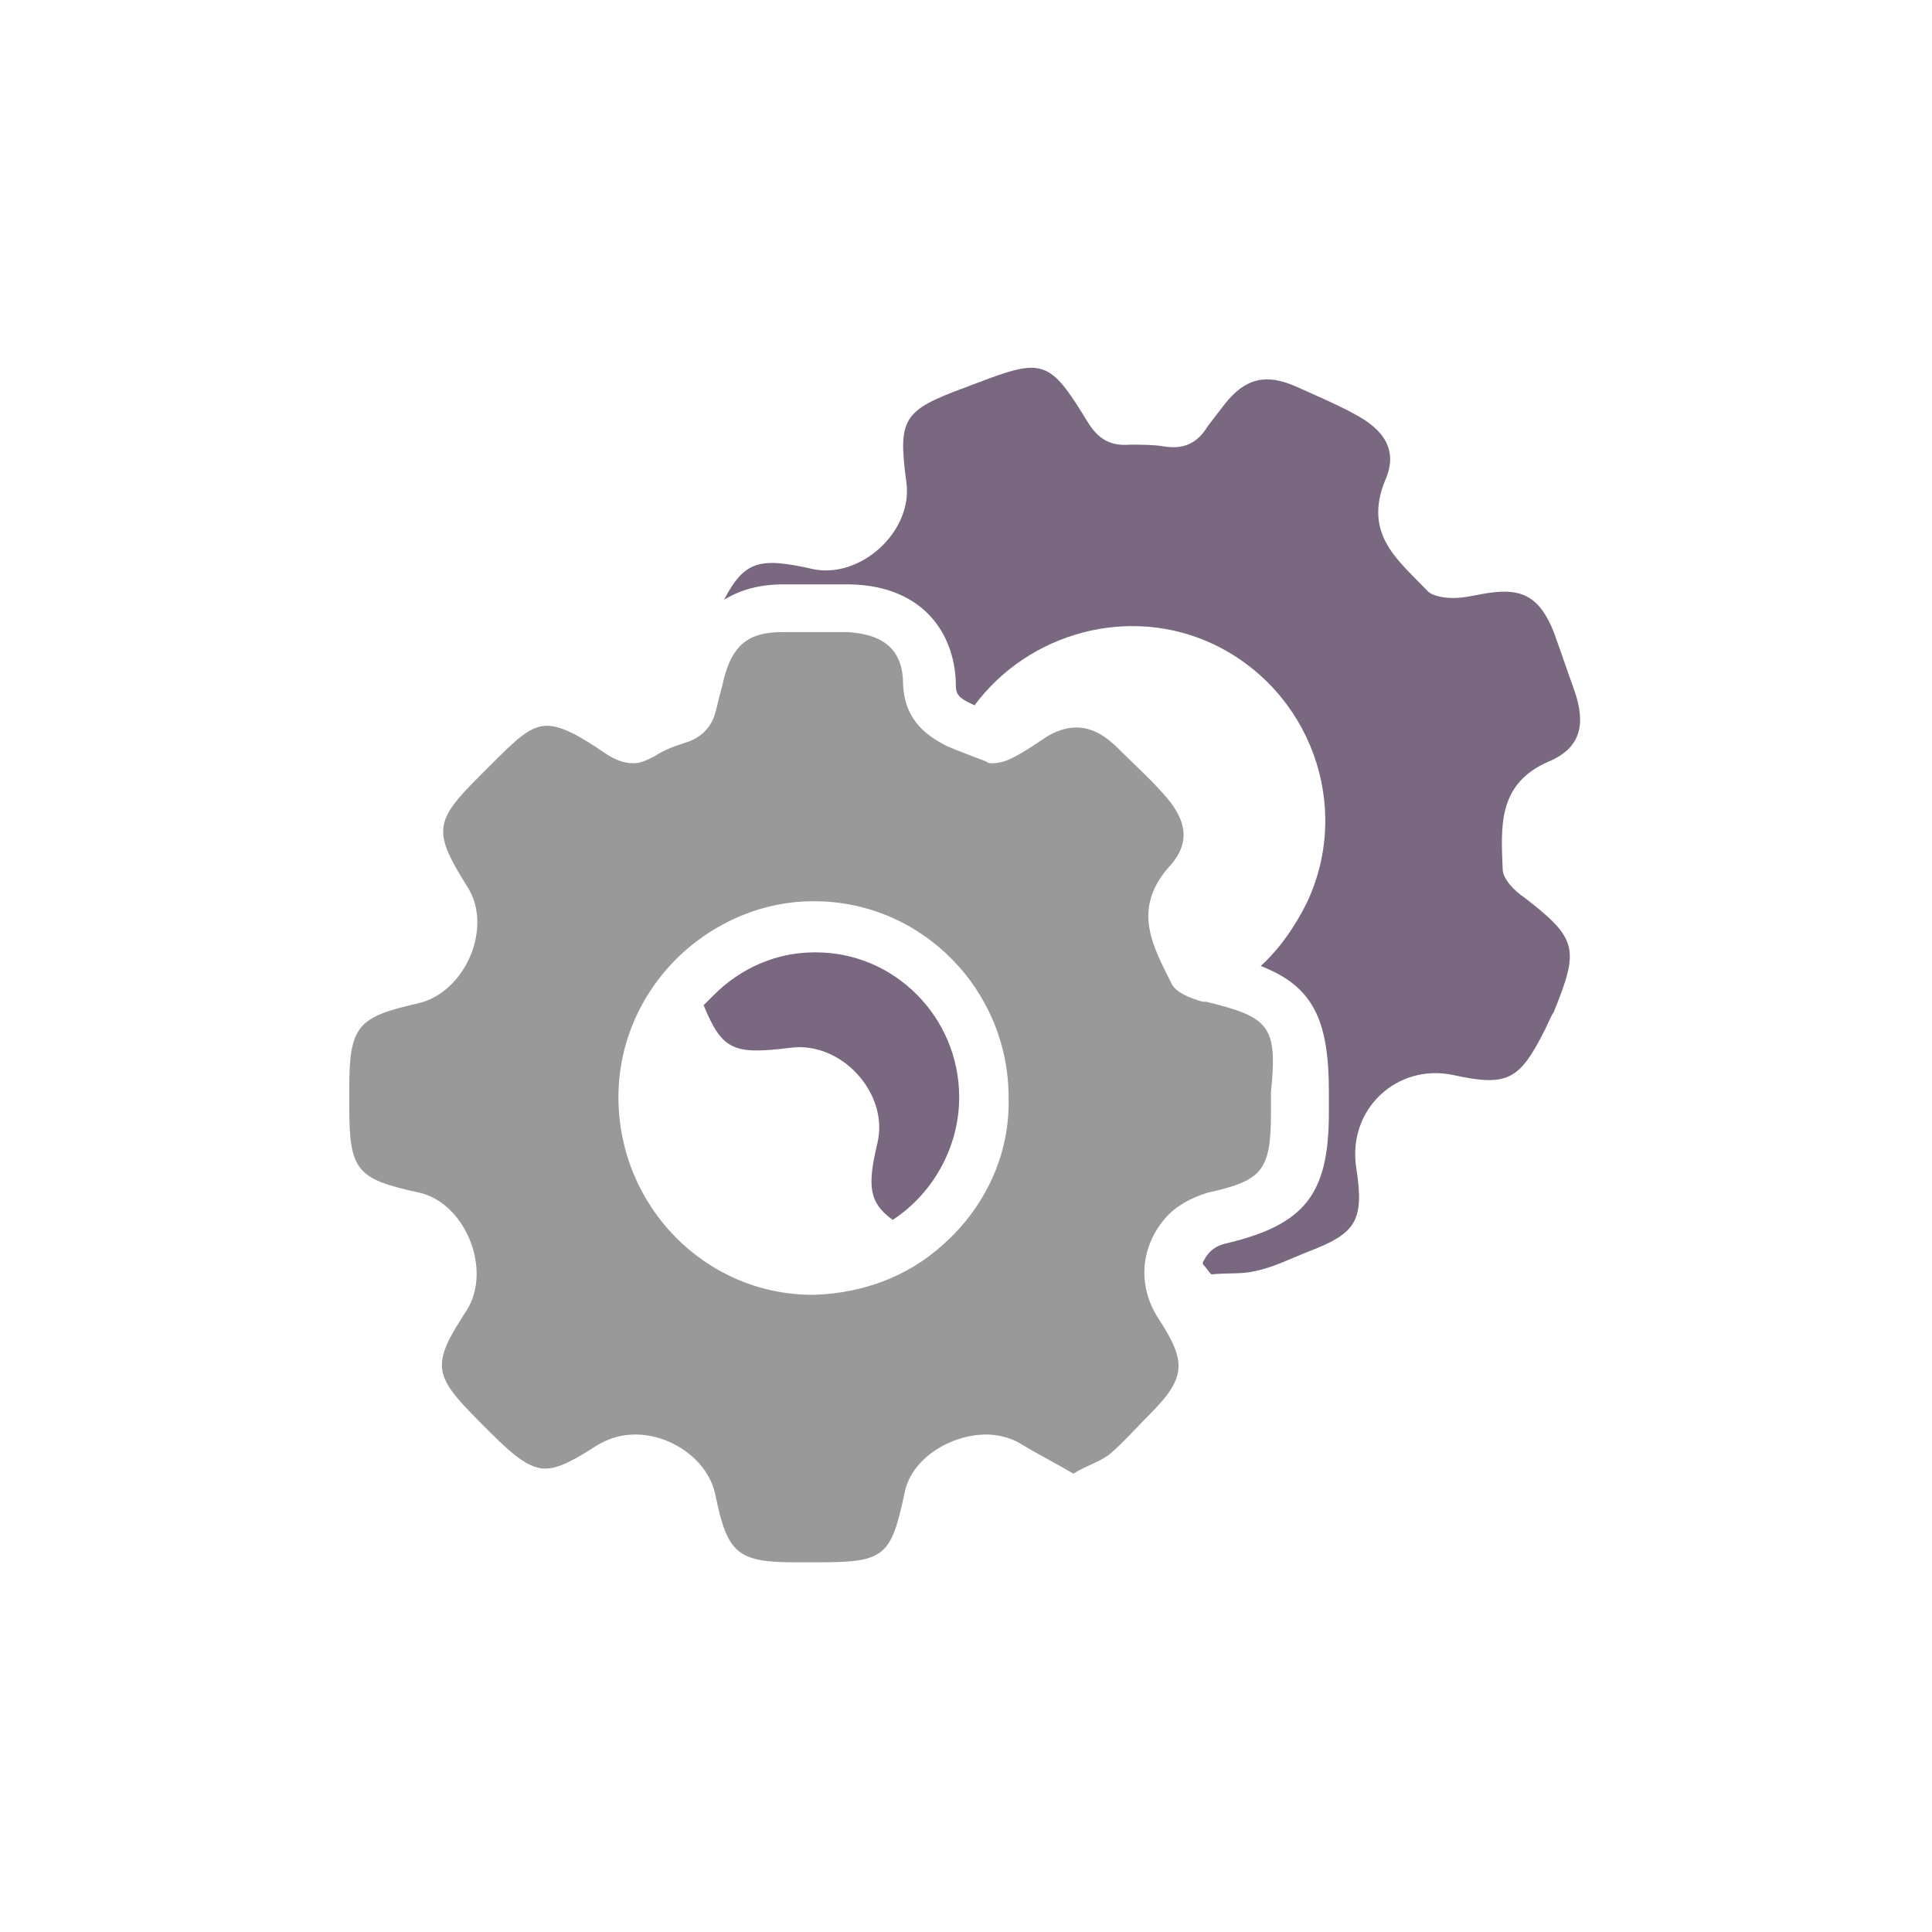
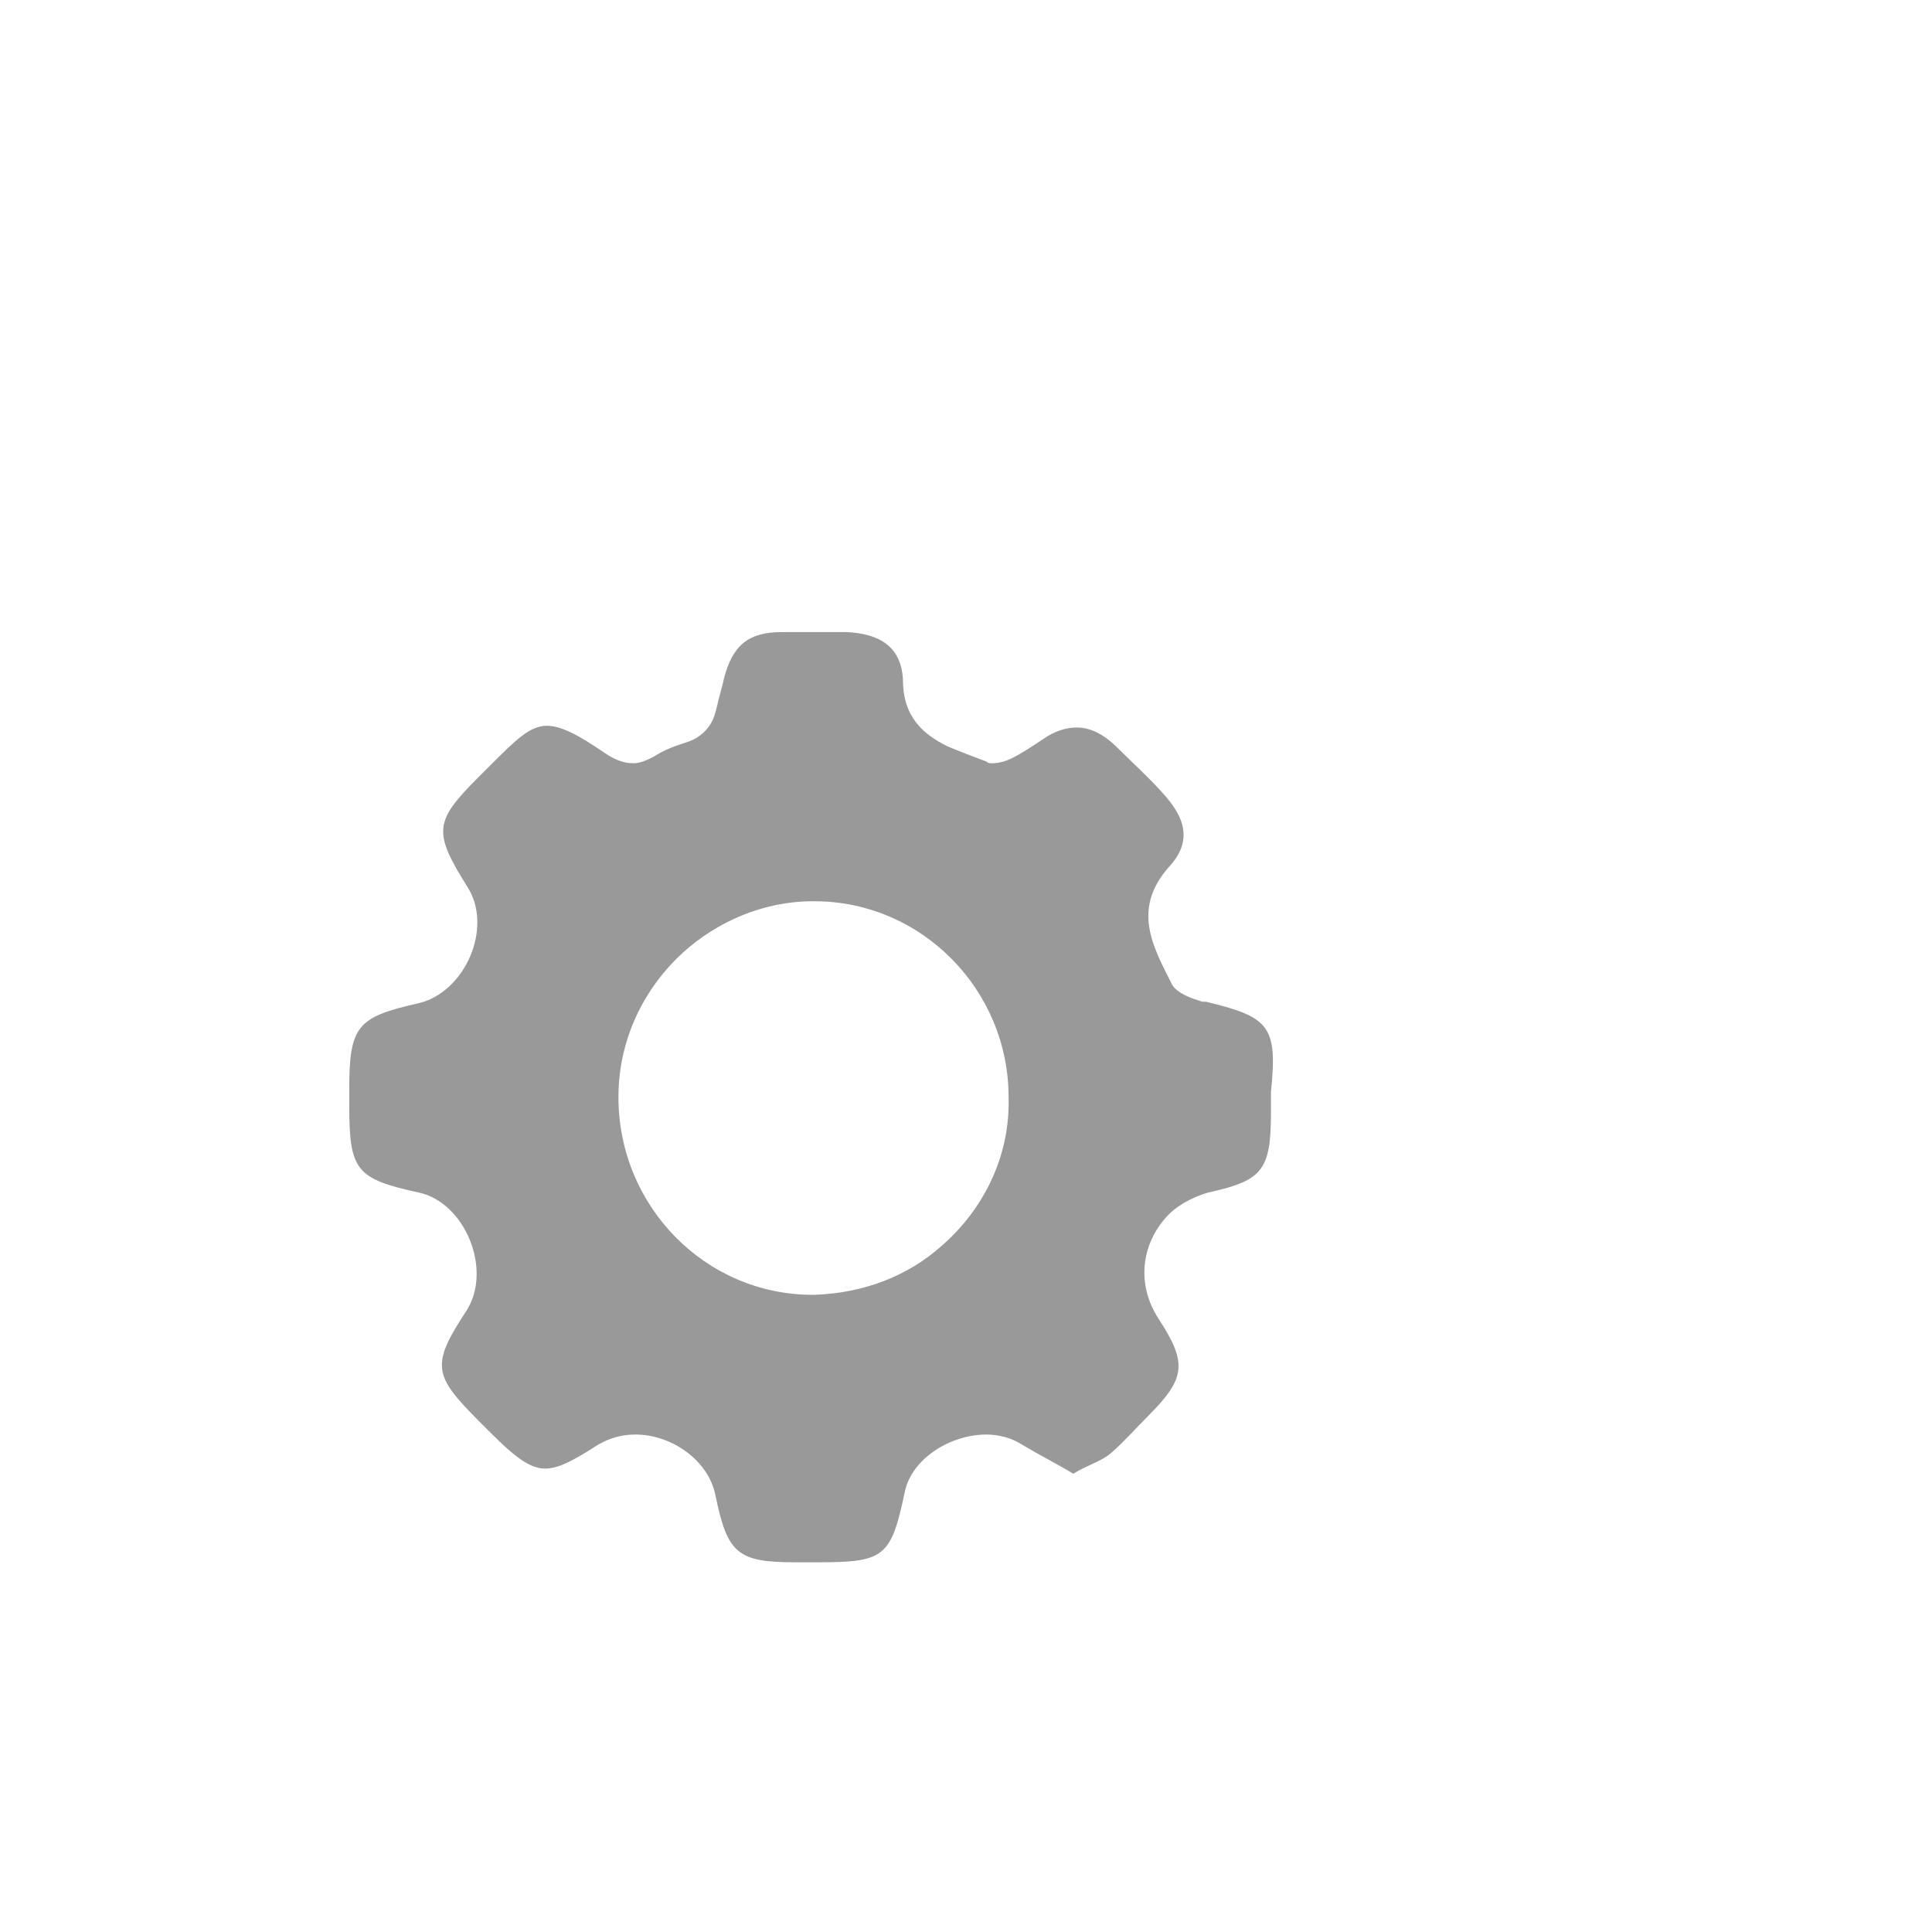
<svg xmlns="http://www.w3.org/2000/svg" version="1.1" id="Laag_1" x="0px" y="0px" viewBox="0 0 113.4 113.4" style="enable-background:new 0 0 113.4 113.4;" xml:space="preserve">
  <style type="text/css">
	.st0{fill:#46254F;}
	.st1{fill:none;stroke:#46254F;stroke-width:3;stroke-miterlimit:10;}
	.st2{fill:#FFFFFF;stroke:#46254F;stroke-width:3;stroke-miterlimit:10;}
	.st3{fill:none;stroke:#46254F;stroke-miterlimit:10;}
	.st4{fill:#34203D;}
	.st5{fill:#2C1C35;}
	.st6{fill:#2D1C35;}
	.st7{fill:#C6724C;}
	.st8{clip-path:url(#SVGID_00000146457272753158236690000001828156947589001091_);}
	.st9{fill:#AF5332;}
	.st10{fill:none;}
	.st11{fill:#51C185;}
	.st12{fill:#E5D2C7;}
	.st13{clip-path:url(#SVGID_00000101823868589448486360000014054742862854149015_);}
	.st14{fill:#F2E5DE;}
	.st15{fill:#3A2445;}
	.st16{clip-path:url(#SVGID_00000039843092790641979300000015963986708806492342_);}
	.st17{fill:#4CE593;}
	.st18{fill:#665270;}
	.st19{clip-path:url(#SVGID_00000168087252840926215570000008697536691572390833_);}
	.st20{clip-path:url(#SVGID_00000019655445112349489050000017966478904029340809_);}
	.st21{fill:#0295FF;}
	.st22{clip-path:url(#SVGID_00000088120821238191751240000017274318689182740629_);}
	.st23{fill:#F2F2F2;}
	.st24{fill:#C3BBC6;}
	.st25{clip-path:url(#SVGID_00000146490217720279179280000007206366004588435079_);}
	.st26{fill:#543D5E;}
	.st27{clip-path:url(#SVGID_00000080165712493396829110000009059999314775676558_);}
	.st28{clip-path:url(#SVGID_00000032619894461752452620000006782929842601085083_);}
	.st29{clip-path:url(#SVGID_00000051368783918781779100000016014202894059928975_);}
	.st30{fill:#C7724C;}
	.st31{clip-path:url(#SVGID_00000039827997881767948690000016171892245992113286_);}
	.st32{fill:#4B4668;}
	.st33{clip-path:url(#SVGID_00000038378057712269454470000013732390260231819946_);}
	.st34{fill:#999999;}
	.st35{fill:#C2BAC5;}
	.st36{fill:#F6F6F6;}
	.st37{fill:#45254E;}
	.st38{fill:#F1F1F1;}
	.st39{fill:#C6C6C6;}
	.st40{fill:#A6A0A9;}
	.st41{fill:#371C3D;}
	.st42{fill:#7A6880;}
	.st43{fill:#9D9D9C;}
	.st44{fill:#969099;}
	.st45{fill:#FFFFFF;}
	.st46{fill:none;stroke:#999999;stroke-width:3;stroke-miterlimit:10;}
	.st47{fill:#FFFFFF;stroke:#999999;stroke-width:3;stroke-miterlimit:10;}
	.st48{fill:#E6E6E6;}
	.st49{clip-path:url(#SVGID_00000041259260216676973780000010845537243638659750_);fill:#999999;}
	.st50{clip-path:url(#SVGID_00000078740735238417713560000012525444479581154220_);fill:#999999;}
	.st51{clip-path:url(#SVGID_00000063596545208403416550000015418295064865240993_);fill:#999999;}
	.st52{clip-path:url(#SVGID_00000116942014878667956860000006860048673814408604_);fill:#999999;}
	.st53{clip-path:url(#SVGID_00000160165869520511405210000001939210902488155554_);fill:#999999;}
	.st54{clip-path:url(#SVGID_00000010291877777141271960000017870989452505912988_);fill:#999999;}
	.st55{clip-path:url(#SVGID_00000057852628406345036140000011192536085048157569_);fill:#999999;}
	.st56{clip-path:url(#SVGID_00000040563992675733724900000003644753821637801661_);fill:#999999;}
	.st57{clip-path:url(#SVGID_00000005252085603910763900000014646116382636894892_);fill:#999999;}
	.st58{clip-path:url(#SVGID_00000009559921481882172950000004205077440519528599_);fill:#999999;}
	.st59{clip-path:url(#SVGID_00000160149884050892938660000015729207509708687036_);fill:#999999;}
	.st60{clip-path:url(#SVGID_00000000209683071287072610000013925438642089131176_);fill:#999999;}
	.st61{fill:#7A7A7A;}
	.st62{fill:#6A5B6F;}
	.st63{fill:none;stroke:#999999;stroke-miterlimit:10;}
	.st64{fill:none;stroke:#46254F;stroke-width:3;stroke-linecap:round;stroke-miterlimit:10;}
	.st65{fill:none;stroke:#999999;stroke-width:3;stroke-linecap:round;stroke-miterlimit:10;}
	.st66{fill:#FFFFFF;stroke:#E6E6E6;stroke-miterlimit:10;}
	.st67{fill:none;stroke:#999999;stroke-width:2;stroke-linecap:round;stroke-linejoin:round;stroke-miterlimit:10;}
	.st68{fill:none;stroke:#999999;stroke-width:2;stroke-linecap:round;stroke-miterlimit:10;}
	.st69{fill:none;stroke:#46254F;stroke-width:2;stroke-linecap:round;stroke-linejoin:round;stroke-miterlimit:10;}
	.st70{fill:none;stroke:#46254F;stroke-width:2;stroke-linecap:round;stroke-miterlimit:10;}
	.st71{fill:#E6E6E6;stroke:#999999;stroke-miterlimit:10;}
	.st72{fill:#E6E6E6;stroke:#46254F;stroke-miterlimit:10;}
	.st73{fill:#999999;stroke:#E6E6E6;stroke-miterlimit:10;}
	.st74{fill:#46254F;stroke:#E6E6E6;stroke-miterlimit:10;}
	.st75{clip-path:url(#SVGID_00000111168967651645659340000009754867272852957850_);fill:#E6E6E6;}
	.st76{clip-path:url(#SVGID_00000181775134379593653010000005022796903316119717_);fill:#E6E6E6;}
	.st77{clip-path:url(#SVGID_00000052062765074265845050000009852321845849165209_);fill:#E6E6E6;}
	.st78{clip-path:url(#SVGID_00000029740809947409626400000016448680925495763104_);fill:#E6E6E6;}
	.st79{clip-path:url(#SVGID_00000003814252535019302690000010858846548403383708_);fill:#E6E6E6;}
	.st80{clip-path:url(#SVGID_00000110433319876144727950000000414297952981644188_);fill:#E6E6E6;}
	.st81{clip-path:url(#SVGID_00000070801905308179227400000001907150235121724564_);fill:#E6E6E6;}
	.st82{clip-path:url(#SVGID_00000034058000687868025810000009058583931518731948_);fill:#E6E6E6;}
	.st83{clip-path:url(#SVGID_00000098935372989904228090000003389376088755687863_);fill:#E6E6E6;}
	.st84{clip-path:url(#SVGID_00000016782451463210988040000010047708965729141650_);fill:#E6E6E6;}
	.st85{clip-path:url(#SVGID_00000134957952604723239700000017251149357239791516_);fill:#999999;}
	.st86{clip-path:url(#SVGID_00000103246698361298143810000001068967840453911970_);fill:#999999;}
	.st87{fill:none;stroke:#999999;stroke-width:4;stroke-miterlimit:10;}
	.st88{fill:none;stroke:#46254F;stroke-width:4;stroke-miterlimit:10;}
	.st89{opacity:0.68;fill:#46254F;}
	.st90{clip-path:url(#SVGID_00000035503792100380227570000008206123953545577371_);}
	.st91{clip-path:url(#SVGID_00000005226899277930350900000006333515498839934084_);}
	.st92{clip-path:url(#SVGID_00000106133515760242526710000015787460838914330299_);}
	.st93{clip-path:url(#SVGID_00000170997147091084851200000015492392812873280162_);}
	.st94{clip-path:url(#SVGID_00000154389387417576298960000015626525384379394207_);}
	.st95{clip-path:url(#SVGID_00000074405041952617351640000010663038423671348635_);}
	.st96{fill:none;stroke:#FFFFFF;stroke-width:0.8;stroke-miterlimit:10;}
	.st97{clip-path:url(#SVGID_00000181791257933502246910000002348638509795705018_);}
	.st98{clip-path:url(#SVGID_00000010307002367754343640000004596258389656588441_);}
	.st99{clip-path:url(#SVGID_00000014595746845634717350000008655202727369372086_);fill:#999999;}
	.st100{clip-path:url(#SVGID_00000147905575201518797640000013078322107634049408_);fill:#46254F;}
	.st101{clip-path:url(#SVGID_00000037682327592394065930000003814777805254232737_);fill:#999999;}
	.st102{fill:none;stroke:#E6E6E6;stroke-miterlimit:10;}
	.st103{clip-path:url(#SVGID_00000047769440766304768650000012031924176826673048_);fill:#46254F;}
	.st104{clip-path:url(#SVGID_00000109030662433263031820000015999285512944879784_);fill:#999999;}
	.st105{clip-path:url(#SVGID_00000077315960364896315930000007122042677823932547_);fill:#999999;}
	.st106{clip-path:url(#SVGID_00000054946320097952266810000000594772158310308744_);fill:#46254F;}
	.st107{clip-path:url(#SVGID_00000023997328630955269270000009499069339590157743_);fill:#46254F;}
	.st108{clip-path:url(#SVGID_00000000207413037422647110000006791045941153515161_);fill:#46254F;}
	.st109{clip-path:url(#SVGID_00000018209308982831938210000008195777352138401211_);fill:#999999;}
	.st110{clip-path:url(#SVGID_00000072268736275313553070000016789321557933577133_);fill:#999999;}
	.st111{clip-path:url(#SVGID_00000047753764560018568000000004608644178730344093_);fill:#46254F;}
	.st112{clip-path:url(#SVGID_00000129887790831654727140000008694568789110392740_);fill:#46254F;}
	.st113{clip-path:url(#SVGID_00000139282438076530966860000004203154051326869416_);fill:#999999;}
	.st114{clip-path:url(#SVGID_00000016796721641350529490000013351363353537337479_);fill:#999999;}
	.st115{clip-path:url(#SVGID_00000085216172944867163520000003171021395727225756_);fill:#46254F;}
	.st116{clip-path:url(#SVGID_00000054244545796081892660000007671565197684918683_);fill:#7A6880;}
	.st117{clip-path:url(#SVGID_00000159439681993618974500000015854042702089620148_);fill:#46254F;}
	.st118{clip-path:url(#SVGID_00000128485122799728163360000004180735488835046839_);fill:#999999;}
	.st119{clip-path:url(#SVGID_00000011710452376025987630000006377444478894844570_);fill:#7A6880;}
	.st120{clip-path:url(#SVGID_00000096044568825941637440000017577132460812243333_);fill:#371C3D;}
	.st121{clip-path:url(#SVGID_00000137119159353063118830000009489032119440813471_);fill:#46254F;}
	.st122{fill:#7A6880;stroke:#46254F;stroke-miterlimit:10;}
	.st123{fill:#FAA90E;stroke:#46254F;stroke-miterlimit:10;}
	.st124{fill:#51C185;stroke:#46254F;stroke-miterlimit:10;}
	.st125{fill:#0295FF;stroke:#46254F;stroke-miterlimit:10;}
	.st126{fill:#D0C9D3;}
	.st127{fill:#6E5E74;}
	.st128{fill:#FF0357;}
	.st129{fill:#C41E4D;}
	.st130{fill:#897E8F;}
	.st131{clip-path:url(#SVGID_00000110461628774768575950000014432607536214252933_);fill:#999999;}
	.st132{clip-path:url(#SVGID_00000160174476783400602090000002474397097991836294_);fill:#8CC63F;}
	.st133{clip-path:url(#SVGID_00000065757258546016789310000012246257380870862764_);fill:#0071BC;}
	.st134{clip-path:url(#SVGID_00000100371755778637813950000004907397851343793325_);fill:#FBB03B;}
	.st135{opacity:0.34;fill:#F1F1F1;}
	.st136{fill:none;stroke:#7A6880;stroke-width:8;stroke-miterlimit:10;}
	.st137{fill:#E5D9EB;}
	.st138{fill:#FFFFFF;stroke:#46254F;stroke-miterlimit:10;}
	.st139{fill:#FFFFFF;stroke:#999999;stroke-miterlimit:10;}
	.st140{clip-path:url(#SVGID_00000175293589189211601420000000068912559785963178_);}
	.st141{clip-path:url(#SVGID_00000080185395317064766060000001150620841514491818_);}
	.st142{clip-path:url(#SVGID_00000101076898854342583580000012145955254299700157_);}
	.st143{clip-path:url(#SVGID_00000164483550291910894620000011729037244028670398_);}
	.st144{clip-path:url(#SVGID_00000024686013417745124850000017179136326831237551_);}
	.st145{clip-path:url(#SVGID_00000071535975706987586090000016361415308476523705_);}
	.st146{fill:none;stroke:#46254F;stroke-width:1.4;stroke-miterlimit:10;}
	.st147{fill:none;stroke:#999999;stroke-width:1.4;stroke-miterlimit:10;}
	.st148{fill:#FAA90E;}
	.st149{clip-path:url(#SVGID_00000141447362053009378010000007921395326680860299_);}
	.st150{clip-path:url(#SVGID_00000119083228143869131080000007434975813445224889_);}
	.st151{clip-path:url(#SVGID_00000174568101337441814060000008279583907145414031_);}
	.st152{clip-path:url(#SVGID_00000116211005076272790050000004061852455401805723_);}
	.st153{clip-path:url(#SVGID_00000183251001498538721170000015738234774312051587_);}
	.st154{clip-path:url(#SVGID_00000100343287720952277850000001757602783327678351_);}
	.st155{clip-path:url(#SVGID_00000121972714424323240340000010351361709508251528_);}
	.st156{clip-path:url(#SVGID_00000008845505948826909940000014181251378533949614_);}
	.st157{clip-path:url(#SVGID_00000168113345368553851080000010779404471652470421_);}
	.st158{clip-path:url(#SVGID_00000084493193214442831740000004906534176819601030_);}
	.st159{clip-path:url(#SVGID_00000011020206655656541700000006756748374420261006_);}
	.st160{clip-path:url(#SVGID_00000106145830048827885770000011991776602415816637_);}
	.st161{clip-path:url(#SVGID_00000183929971789869428380000013096930704069098426_);}
	.st162{clip-path:url(#SVGID_00000136405070171969572920000007755292592646472583_);}
	.st163{clip-path:url(#SVGID_00000049929426157742049000000008555797616308228760_);}
	.st164{clip-path:url(#SVGID_00000054957547566807083810000002067699363702873219_);}
	.st165{clip-path:url(#SVGID_00000111895422931055585580000013582771647170021512_);}
	.st166{clip-path:url(#SVGID_00000073693413694683566790000018052679132115909520_);}
	.st167{clip-path:url(#SVGID_00000046307115391180935870000008752172715035280568_);}
	.st168{clip-path:url(#SVGID_00000158733507019043449370000007995142811852339637_);}
	.st169{clip-path:url(#SVGID_00000093141664653343553950000015745039232385367733_);}
	.st170{clip-path:url(#SVGID_00000005985980644478438850000007989207588241307542_);}
	.st171{clip-path:url(#SVGID_00000150782463557018227100000000597218004467897763_);}
	.st172{clip-path:url(#SVGID_00000094618891235702412160000011520971262691082880_);}
	.st173{clip-path:url(#SVGID_00000037664070857157211780000001263336822475538106_);}
	.st174{clip-path:url(#SVGID_00000014635289759514829060000006139192557086936723_);}
	.st175{clip-path:url(#SVGID_00000021822972376817359060000009623952653766425734_);}
	.st176{clip-path:url(#SVGID_00000121263918364380744350000006880503076931534765_);}
	.st177{clip-path:url(#SVGID_00000155841474025014579200000003756204871784723587_);}
	.st178{clip-path:url(#SVGID_00000040556469205337569180000010482967701472124346_);}
	.st179{clip-path:url(#SVGID_00000145037106648488893990000015462043335446212784_);}
	.st180{clip-path:url(#SVGID_00000136385925682890800310000015418023999354614451_);}
	.st181{clip-path:url(#SVGID_00000155116244621060742430000016772939314529776551_);}
	.st182{clip-path:url(#SVGID_00000028299042354679093890000008083572633563595906_);}
	.st183{clip-path:url(#SVGID_00000039128996510688985540000013170551534304989880_);}
	.st184{clip-path:url(#SVGID_00000151512163742280798180000010338627309863336593_);}
	.st185{clip-path:url(#SVGID_00000008140303054544813970000000556738572344865462_);}
	.st186{clip-path:url(#SVGID_00000072964378713906844680000002285562965843270304_);}
	.st187{clip-path:url(#SVGID_00000015320184404404646120000017906272404891375267_);}
	.st188{clip-path:url(#SVGID_00000176004522228554540050000012259391672649524159_);}
	.st189{clip-path:url(#SVGID_00000106849588326511098910000010053752514296617345_);}
	.st190{clip-path:url(#SVGID_00000040533299401353915190000013231842126810878085_);}
	.st191{clip-path:url(#SVGID_00000057140822386708816870000002351744117592176557_);}
	.st192{clip-path:url(#SVGID_00000080921012232372477800000013440863077554232980_);}
	.st193{clip-path:url(#SVGID_00000036239185482761290400000009770200067476725688_);}
	.st194{clip-path:url(#SVGID_00000067209407935538700230000007192087093071313296_);}
	.st195{clip-path:url(#SVGID_00000143613054868807272800000001435080497437697174_);}
	.st196{clip-path:url(#SVGID_00000139995721456389814550000000442017803805207448_);}
	.st197{clip-path:url(#SVGID_00000162319697534379604810000005067290272923628431_);}
	.st198{clip-path:url(#SVGID_00000129916339327543544500000008327901545769901223_);}
	.st199{clip-path:url(#SVGID_00000155126222626234656090000012196316352093248926_);}
	.st200{clip-path:url(#SVGID_00000177444831417310951900000006074697097029481610_);}
	.st201{clip-path:url(#SVGID_00000119117839899858051640000016685638186405943208_);}
	.st202{clip-path:url(#SVGID_00000116938428718343437230000005077764988991836800_);}
	.st203{clip-path:url(#SVGID_00000063599255785286301990000010840028539883205516_);}
	.st204{clip-path:url(#SVGID_00000008120877052404308970000000982794052133664907_);}
	.st205{clip-path:url(#SVGID_00000042004842483329604160000011450318289803359661_);}
	.st206{clip-path:url(#SVGID_00000019649172194720825100000006567709507288456102_);}
	.st207{clip-path:url(#SVGID_00000169546653109633926360000015464274526367710865_);}
	.st208{clip-path:url(#SVGID_00000146482480466244457700000013413404744406896573_);}
	.st209{fill:none;stroke:#371C3D;stroke-width:3;stroke-miterlimit:10;}
	.st210{clip-path:url(#SVGID_00000001639093013631131920000017667788526300726427_);}
	.st211{clip-path:url(#SVGID_00000049940493229200698050000009683608925861152686_);}
	.st212{clip-path:url(#SVGID_00000042706995738368493720000005354531883439314322_);}
	.st213{clip-path:url(#SVGID_00000125595892414458203940000012783195853648960159_);}
	.st214{clip-path:url(#SVGID_00000155120170620579008240000010735590607209261184_);}
	.st215{clip-path:url(#SVGID_00000070083738074497189300000000299199675632981649_);}
	.st216{clip-path:url(#SVGID_00000096034766464872983660000003473830114457641622_);}
	.st217{clip-path:url(#SVGID_00000093894300717912997580000016897093903003830931_);}
	.st218{clip-path:url(#SVGID_00000085213066268653755070000005769495353709583751_);}
	.st219{clip-path:url(#SVGID_00000067949324909031959250000010679090697666517951_);}
	.st220{clip-path:url(#SVGID_00000063604542414601955610000017763963298496189622_);}
	.st221{clip-path:url(#SVGID_00000165229022909894035170000011817332231265735565_);}
	.st222{fill:none;stroke:#7A7A7A;stroke-width:3;stroke-miterlimit:10;}
	.st223{clip-path:url(#SVGID_00000106843926464811026570000017171614935532438705_);}
	.st224{clip-path:url(#SVGID_00000036251432316154723480000001362934700530874026_);}
	.st225{clip-path:url(#SVGID_00000138562270703470010860000013779608630908603785_);}
	.st226{clip-path:url(#SVGID_00000101804438895533312910000006077005818509442703_);}
	.st227{clip-path:url(#SVGID_00000091695252235777552660000008272622968547229624_);}
	.st228{clip-path:url(#SVGID_00000021092010779308749360000017998738945059999928_);}
	.st229{clip-path:url(#SVGID_00000043439804751679835580000004207683763890254490_);}
	.st230{clip-path:url(#SVGID_00000141452511518890274140000008476434976134844555_);}
	.st231{clip-path:url(#SVGID_00000133519222640410428060000017690951297281788333_);}
	.st232{clip-path:url(#SVGID_00000129916529594518971890000003229062533933497760_);}
	.st233{clip-path:url(#SVGID_00000102524457743249660500000007622596296252510382_);}
	.st234{clip-path:url(#SVGID_00000072974293526997115680000004946332865093772222_);}
	.st235{clip-path:url(#SVGID_00000087372429531545358790000001495244346655111338_);}
	.st236{clip-path:url(#SVGID_00000003824205248783103200000015223465686734155935_);}
	.st237{clip-path:url(#SVGID_00000003070835446194346660000012995355518913246878_);}
	.st238{clip-path:url(#SVGID_00000017488629982784871540000017544119951515402680_);}
	.st239{clip-path:url(#SVGID_00000162319943439189447610000005903027974946477196_);}
	.st240{clip-path:url(#SVGID_00000043414949469245912130000012785907729230926519_);}
	.st241{clip-path:url(#SVGID_00000174602573978379004730000018046409700638492329_);}
	.st242{clip-path:url(#SVGID_00000035515411804319153700000018034879409146571684_);}
	.st243{clip-path:url(#SVGID_00000074433418739923179820000005534461682082000772_);}
	.st244{clip-path:url(#SVGID_00000155825385681541218970000013978441793195988639_);}
	.st245{clip-path:url(#SVGID_00000060717866873933902240000011252804289692523685_);}
	.st246{clip-path:url(#SVGID_00000079463782090703643310000003461625202088306336_);}
	.st247{clip-path:url(#SVGID_00000008140655938137713340000003133364411805624240_);}
	.st248{clip-path:url(#SVGID_00000156558394640073372820000005227772842099100544_);}
	.st249{clip-path:url(#SVGID_00000176018613086916041130000005496813968580871569_);}
	.st250{clip-path:url(#SVGID_00000070818743804529422150000005353517100614317733_);fill:#51C185;}
	.st251{clip-path:url(#SVGID_00000154420780990404221060000003087520297503634858_);}
	.st252{clip-path:url(#SVGID_00000057134455461138695320000017465357327181506747_);}
	.st253{clip-path:url(#SVGID_00000026140133488199787070000013008504139776912037_);}
	.st254{clip-path:url(#SVGID_00000037673450590806794320000018055366296222761131_);}
	.st255{clip-path:url(#SVGID_00000141432443768948477600000010127643795804308405_);}
	.st256{clip-path:url(#SVGID_00000166656155525554858640000017339822010370927494_);}
	.st257{clip-path:url(#SVGID_00000022556258258640003360000011690774486494340503_);}
	.st258{clip-path:url(#SVGID_00000015325065772735821120000015865530473709075096_);}
	.st259{clip-path:url(#SVGID_00000176026589407368166820000003093217231930330036_);}
	.st260{clip-path:url(#SVGID_00000152977674329919462010000012022410267057278385_);}
	.st261{clip-path:url(#SVGID_00000073715932265185448930000010832728752495699347_);}
	.st262{clip-path:url(#SVGID_00000092449615728289912940000000362223754109684652_);}
	.st263{fill:#E6007E;}
	.st264{fill:#A75D43;}
	.st265{fill:url(#man_1_Orginal_1-4_00000098216779349239547340000010523800322940100532_);}
	.st266{fill:#8A7E91;}
	.st267{clip-path:url(#SVGID_00000148662338050151392300000007317372353521495430_);}
	.st268{clip-path:url(#SVGID_00000080896161367273413280000016942420332001796263_);}
	.st269{fill:#9D90A3;}
	.st270{clip-path:url(#SVGID_00000032644690649724952330000015905521177326170005_);}
	.st271{clip-path:url(#SVGID_00000105392888076202114940000008583503019731504814_);}
	.st272{clip-path:url(#SVGID_00000083081296931666567080000018060242788336141496_);}
	.st273{clip-path:url(#SVGID_00000075130621886392975750000007669516574143595906_);}
	.st274{clip-path:url(#SVGID_00000082355089417326069620000016907594680676983703_);}
	.st275{clip-path:url(#SVGID_00000029744006707287179850000005095395625799762072_);}
	.st276{clip-path:url(#SVGID_00000024683558339388605090000001242012516979783344_);}
	.st277{clip-path:url(#SVGID_00000029027950422364581230000016866476826822423450_);}
	.st278{clip-path:url(#SVGID_00000109015470087136420980000016687393016233882298_);}
	.st279{clip-path:url(#SVGID_00000005964985570351222830000014159288616335547032_);}
	.st280{clip-path:url(#SVGID_00000114069072105198165680000013403351843817835137_);}
	.st281{clip-path:url(#SVGID_00000151506581192523164940000016469465766401282967_);}
	.st282{clip-path:url(#SVGID_00000035489514779308286050000014570122852650798000_);}
	.st283{clip-path:url(#SVGID_00000026850115408865447520000011010739734408666025_);}
	.st284{clip-path:url(#SVGID_00000020388727668160387410000015468039231379385741_);}
	.st285{clip-path:url(#SVGID_00000050632147608671269520000003176357000892454792_);}
	.st286{clip-path:url(#SVGID_00000039127975236482373480000008338246912429363623_);}
	.st287{clip-path:url(#SVGID_00000039094953648102831640000004122791942052606645_);}
	.st288{clip-path:url(#SVGID_00000047765892869948804950000016997045261109031820_);}
	.st289{clip-path:url(#SVGID_00000030477848514824572780000018403127818091376054_);}
	.st290{clip-path:url(#SVGID_00000004506828446848252110000010568015652189830281_);}
	.st291{clip-path:url(#SVGID_00000149342253177035071110000011475516342524261295_);}
	.st292{clip-path:url(#SVGID_00000177473780519823976220000000135673899616581760_);}
	.st293{clip-path:url(#SVGID_00000150789659467509141030000007218253051091200689_);}
	.st294{clip-path:url(#SVGID_00000062900394046531189000000017578492957342793606_);}
	.st295{clip-path:url(#SVGID_00000160909570410117169350000014253428834917543317_);}
	.st296{clip-path:url(#SVGID_00000013901766823019457170000012017029910498609564_);}
	.st297{clip-path:url(#SVGID_00000015313164703860783870000005806951071435073677_);}
	.st298{clip-path:url(#SVGID_00000181078703336592288840000016008462384571798460_);}
	.st299{clip-path:url(#SVGID_00000081640783914889389850000001629656131474417040_);}
	.st300{clip-path:url(#SVGID_00000062164417080408341540000013393715087404152970_);}
	.st301{clip-path:url(#SVGID_00000150063987348495190240000015480587926752292240_);}
	.st302{clip-path:url(#SVGID_00000093862826303804559550000002429124766835790729_);}
	.st303{clip-path:url(#SVGID_00000127732893304583891200000012834611737164644538_);}
	.st304{clip-path:url(#SVGID_00000127029562873138431520000004469076982789333406_);}
	.st305{clip-path:url(#SVGID_00000023255393837907404770000016931581365506328229_);}
	.st306{clip-path:url(#SVGID_00000106849271042226973380000009764355098762280583_);}
	.st307{clip-path:url(#SVGID_00000153700260086287598930000007631452204930946205_);}
	.st308{clip-path:url(#SVGID_00000031912381289131576860000016153070048214620306_);}
	.st309{clip-path:url(#SVGID_00000133524278511409267660000005070009102283312809_);}
	.st310{clip-path:url(#SVGID_00000029048056600940999670000005331783655863447445_);}
	.st311{clip-path:url(#SVGID_00000154406274602671603850000009211187745389732747_);}
	.st312{clip-path:url(#SVGID_00000141452598041427186190000002093340515151498921_);}
	.st313{clip-path:url(#SVGID_00000106148750075677084620000008686488717319654061_);}
	.st314{clip-path:url(#SVGID_00000159453879516882550020000004478568477448709260_);}
	.st315{clip-path:url(#SVGID_00000069361484693669936750000013546906372151299970_);}
	.st316{clip-path:url(#SVGID_00000001641569582749132090000012798743796209828243_);}
	.st317{clip-path:url(#SVGID_00000088819180257588445160000000194825547729998497_);}
	.st318{clip-path:url(#SVGID_00000049213438322095459620000005543336552190589083_);}
	.st319{clip-path:url(#SVGID_00000137090755228346348580000009112473185713194672_);}
	.st320{clip-path:url(#SVGID_00000165927072946517984040000011757166590853990589_);}
	.st321{clip-path:url(#SVGID_00000092454846726899037330000013190409018340439460_);}
	.st322{clip-path:url(#SVGID_00000152238682710421652470000009865617782581358235_);}
	.st323{clip-path:url(#SVGID_00000085960363132370782340000008262172667180467361_);}
	.st324{clip-path:url(#SVGID_00000062887631165017328500000017528917965890100924_);}
	.st325{clip-path:url(#SVGID_00000000924939215448163100000013904596821345246125_);}
	.st326{clip-path:url(#SVGID_00000080168089811628324420000006050842731111482532_);}
	.st327{clip-path:url(#SVGID_00000111192779229866269140000002210064779723135919_);}
	.st328{clip-path:url(#SVGID_00000131350960620080371930000010160767630454662319_);}
	.st329{clip-path:url(#SVGID_00000008849096040776145330000015527658182717693870_);}
	.st330{clip-path:url(#SVGID_00000084490695643897314730000009646822952261484954_);}
	.st331{clip-path:url(#SVGID_00000007393626510417978280000017786085506767440559_);}
	.st332{clip-path:url(#SVGID_00000132052090255878762330000010221429196780121524_);}
	.st333{clip-path:url(#SVGID_00000041292392710892125020000012010897309424438665_);}
	.st334{clip-path:url(#SVGID_00000057863033732819700450000000210851626964073403_);}
	.st335{clip-path:url(#SVGID_00000011747264749106947440000012594906768863696809_);}
	.st336{clip-path:url(#SVGID_00000166641598388848844960000014463947104038759076_);}
	.st337{clip-path:url(#SVGID_00000011739357992323667290000008394612838916407937_);}
	.st338{clip-path:url(#SVGID_00000110442635944093127410000009946015212494123195_);}
	.st339{clip-path:url(#SVGID_00000113321958712031661230000007512189029625989305_);}
	.st340{clip-path:url(#SVGID_00000078037300895751575450000006991674393278608305_);}
	.st341{clip-path:url(#SVGID_00000183208307721473458470000018342011172931562669_);}
	.st342{clip-path:url(#SVGID_00000118354800023623552790000012884392920517816212_);}
	.st343{clip-path:url(#SVGID_00000152978945948012691120000007034521663089386651_);}
	.st344{clip-path:url(#SVGID_00000034082105983456790470000013263221204682416049_);}
	.st345{clip-path:url(#SVGID_00000152954860945477523780000016165790468087745970_);}
	.st346{clip-path:url(#SVGID_00000140715398076807767110000013870721677636746131_);}
	.st347{clip-path:url(#SVGID_00000108288471319501925980000016717805214818211972_);}
	.st348{clip-path:url(#SVGID_00000057133713716954790360000011720169629641144232_);}
	.st349{clip-path:url(#SVGID_00000091003346428564193730000000091409875723757197_);}
	.st350{clip-path:url(#SVGID_00000044884201934503358070000015081897622625687737_);}
	.st351{clip-path:url(#SVGID_00000005258969518213930440000015846439867758702763_);}
	.st352{clip-path:url(#SVGID_00000079443985847692028590000015090696504796705177_);}
	.st353{fill:#2D2E83;stroke:#FFFFFF;stroke-width:2;stroke-linecap:round;stroke-linejoin:round;stroke-miterlimit:10;}
	.st354{clip-path:url(#SVGID_00000183207940775991327730000005988338576214815897_);}
	.st355{clip-path:url(#SVGID_00000049924262599945376910000010574156363151131064_);}
	.st356{clip-path:url(#SVGID_00000042726418164138065180000011640196108166748093_);}
	.st357{clip-path:url(#SVGID_00000151517075571876570390000000075350240186463388_);}
	.st358{clip-path:url(#SVGID_00000059287311618167572090000010925974183883037630_);}
	.st359{clip-path:url(#SVGID_00000073689526104940124580000010098893656120781754_);}
	.st360{clip-path:url(#SVGID_00000074404506700831574630000016787812063197769096_);}
	.st361{clip-path:url(#SVGID_00000018213972513694075120000006776783727634139574_);}
	.st362{clip-path:url(#SVGID_00000062180443194879331390000009725615167372353464_);}
	.st363{clip-path:url(#SVGID_00000023281999439376539980000015435865126039655610_);}
	.st364{clip-path:url(#SVGID_00000020396175483989451690000018386972198025400464_);}
	.st365{clip-path:url(#SVGID_00000085965216506239271260000003192557330871997353_);}
	.st366{clip-path:url(#SVGID_00000022525919457901728490000010631342501234656437_);}
	.st367{clip-path:url(#SVGID_00000044162975762732218370000001648336743131848114_);}
	.st368{clip-path:url(#SVGID_00000057129179183905357370000014463774478375626656_);}
	.st369{clip-path:url(#SVGID_00000179646465857555066260000004080043351446627255_);}
	.st370{clip-path:url(#SVGID_00000168100669322861857820000011697366275452378296_);}
	.st371{clip-path:url(#SVGID_00000175286667095292040640000016520882741848255117_);}
	.st372{clip-path:url(#SVGID_00000083061671179549514280000014585731482952336513_);}
	.st373{clip-path:url(#SVGID_00000052821743629381899700000009989417331283136168_);}
	.st374{clip-path:url(#SVGID_00000143588249065180002980000018016032413047281305_);}
	.st375{clip-path:url(#SVGID_00000092452013119967037450000007812554147162472127_);}
	.st376{clip-path:url(#SVGID_00000087406318078093698520000016750770877244315304_);}
	.st377{clip-path:url(#SVGID_00000096758117981126421040000005568036221335845011_);}
	.st378{clip-path:url(#SVGID_00000083080927663330532460000017888416245917895566_);}
	.st379{clip-path:url(#SVGID_00000100379096837269860680000012971868012063440826_);}
	.st380{clip-path:url(#SVGID_00000003069018960792140780000011901112764992258738_);}
	.st381{clip-path:url(#SVGID_00000176755509679727477310000008694662582600916352_);}
	.st382{clip-path:url(#SVGID_00000163047940699901348770000009920774631284095403_);}
	.st383{clip-path:url(#SVGID_00000153700463948523173740000015213610940891150988_);}
	.st384{clip-path:url(#SVGID_00000008858451740436560340000016792244607984307903_);}
	.st385{clip-path:url(#SVGID_00000023961446937493140740000005425781634947525029_);}
	.st386{clip-path:url(#SVGID_00000116937014856026677690000014827760616617216442_);}
	.st387{clip-path:url(#SVGID_00000127025090114941829980000004336266344073269421_);}
	.st388{clip-path:url(#SVGID_00000171703194604288727200000011335695835728314288_);}
	.st389{clip-path:url(#SVGID_00000073686502068720706780000004685105492165633669_);}
	.st390{clip-path:url(#SVGID_00000054973871936512016620000013814726367569504413_);}
	.st391{clip-path:url(#SVGID_00000033348855476099763090000009076338662411527070_);}
	.st392{clip-path:url(#SVGID_00000139283852231240850130000016368895667134784143_);}
	.st393{clip-path:url(#SVGID_00000072995607049121236830000002392851685432785812_);}
	.st394{fill:none;stroke:#999999;stroke-linecap:round;stroke-linejoin:round;stroke-miterlimit:10;}
	.st395{clip-path:url(#SVGID_00000137092207161119393200000013563976527445495734_);}
	.st396{clip-path:url(#SVGID_00000142862672898855173180000012300939830568733312_);}
	.st397{clip-path:url(#SVGID_00000060750242271437688760000013023110593066293899_);}
	.st398{clip-path:url(#SVGID_00000089532272117273525210000003228182211225623188_);}
	.st399{clip-path:url(#SVGID_00000173131765116942012250000016195328328402174898_);}
	.st400{clip-path:url(#SVGID_00000142173095270144245210000011085763665360838813_);}
	.st401{clip-path:url(#SVGID_00000070815697999328171520000006158896019561556665_);}
	.st402{clip-path:url(#SVGID_00000140719286679611884060000008621974593969548471_);}
	.st403{clip-path:url(#SVGID_00000073716173751202175430000005425563815079048073_);}
	.st404{clip-path:url(#SVGID_00000147926823292608109300000002681787267288554135_);}
	.st405{clip-path:url(#SVGID_00000016063596565054649200000016095537234812852652_);}
	.st406{clip-path:url(#SVGID_00000091716169427716807540000013153185314375143065_);}
	.st407{clip-path:url(#SVGID_00000142881309036355384890000016870477088806551205_);}
	.st408{clip-path:url(#SVGID_00000129206675553112434010000008424113990092475542_);}
	.st409{clip-path:url(#SVGID_00000134235488192589626400000016283191055955947433_);}
	.st410{clip-path:url(#SVGID_00000127029879377162318170000008669167133080548007_);}
	.st411{clip-path:url(#SVGID_00000143587093991481243320000012477497446971416707_);}
	.st412{clip-path:url(#SVGID_00000021087341184009341470000001707882216424896674_);}
	.st413{clip-path:url(#SVGID_00000101808241524183266090000006395503288102923666_);fill:#999999;}
	.st414{clip-path:url(#SVGID_00000147197790146742787350000004290707266734654604_);fill:#999999;}
	.st415{clip-path:url(#SVGID_00000096029188833199470530000000987528832099224722_);fill:#999999;}
	.st416{clip-path:url(#SVGID_00000054988469500878313790000004482947451028347797_);fill:#999999;}
	.st417{clip-path:url(#SVGID_00000016039065724612048620000008936119672362287233_);fill:#999999;}
	.st418{clip-path:url(#SVGID_00000173120308820809991460000015679610288325644220_);fill:#999999;}
	.st419{clip-path:url(#SVGID_00000018237644562235078100000014983380050780287678_);fill:#999999;}
	.st420{clip-path:url(#SVGID_00000110449249554980175770000000359556096015592104_);fill:#46254F;}
	.st421{clip-path:url(#SVGID_00000154417313510177620880000003653512589993447351_);fill:#46254F;}
	.st422{clip-path:url(#SVGID_00000044152905470638515910000014081980313101196726_);fill:#46254F;}
	.st423{clip-path:url(#SVGID_00000124144099944504193910000001828862670116543652_);fill:#46254F;}
	.st424{clip-path:url(#SVGID_00000018236935107883377840000016131757644944197283_);fill:#46254F;}
	.st425{clip-path:url(#SVGID_00000042001223590334861340000007102934672073871745_);fill:#46254F;}
	.st426{clip-path:url(#SVGID_00000002364464041712302730000014775972181408006033_);fill:#46254F;}
	.st427{fill:#FDFEFE;}
	.st428{fill:#69A6F6;}
	.st429{fill:#FEFEFE;}
	.st430{clip-path:url(#SVGID_00000159444145352105103510000013512452029020478399_);}
	.st431{clip-path:url(#SVGID_00000090277010566209687650000010242507767160735132_);}
	.st432{clip-path:url(#SVGID_00000183967139281985052140000016174514052286963083_);}
	.st433{clip-path:url(#SVGID_00000119804859896968797200000015056915663722234759_);fill:#999999;}
	.st434{fill:none;stroke:#46254F;stroke-linecap:round;stroke-miterlimit:10;}
	.st435{fill:none;stroke:#999999;stroke-linecap:round;stroke-miterlimit:10;}
	.st436{opacity:0.2;fill:#51C185;}
	.st437{opacity:0.2;fill:#FF0357;}
	.st438{fill:#FF0357;stroke:#46254F;stroke-miterlimit:10;}
	.st439{opacity:0.2;fill:#FAA90E;}
	.st440{opacity:0.2;fill:#999999;}
	.st441{fill:#999999;stroke:#46254F;stroke-miterlimit:10;}
	.st442{clip-path:url(#SVGID_00000103248099389223822790000004701073248277873060_);}
	.st443{clip-path:url(#SVGID_00000080923751954437023010000012606217216946181254_);}
</style>
  <g>
-     <path class="st10" d="M47.8,73L47.8,73c1.7,0,3.3-0.5,4.6-1.4c-1.4-1-1.5-2-0.9-4.5c0.7-2.9-2.1-6.1-5.1-5.6   c-3.3,0.5-4,0.2-5.1-2.4c-1.3,1.5-1.9,3.4-1.9,5.4C39.4,69.1,43.1,73,47.8,73z" />
-     <path class="st42" d="M46.4,61.5c3-0.4,5.8,2.7,5.1,5.6c-0.6,2.5-0.5,3.5,0.9,4.5c2.3-1.5,3.9-4.2,3.9-7.2c0-4.7-3.8-8.5-8.4-8.5   l-0.1,0c-2.2,0-4.3,0.9-5.9,2.5c-0.2,0.2-0.4,0.4-0.6,0.6C42.4,61.7,43.1,61.9,46.4,61.5z" />
-     <path class="st42" d="M89.5,52.7c-0.6-0.4-1.3-1.1-1.3-1.7c-0.1-2.5-0.3-5,2.7-6.3c1.9-0.8,2.2-2.2,1.5-4.2   c-0.4-1.1-0.8-2.3-1.2-3.4c-0.8-2-1.8-2.6-3.8-2.3c-0.7,0.1-1.4,0.3-2.1,0.3c-0.5,0-1.2-0.1-1.5-0.4c-1.7-1.8-3.8-3.3-2.5-6.5   c0.8-1.8-0.1-3-1.8-3.9c-1.1-0.6-2.3-1.1-3.4-1.6c-1.8-0.8-3-0.5-4.2,1c-0.3,0.4-0.7,0.9-1,1.3c-0.6,1-1.4,1.4-2.6,1.2   c-0.6-0.1-1.3-0.1-2-0.1c-1.2,0.1-1.9-0.4-2.5-1.4c-2.2-3.6-2.6-3.7-6.5-2.2c-0.3,0.1-0.5,0.2-0.8,0.3c-3.5,1.3-3.8,1.8-3.3,5.5   c0.4,2.9-2.7,5.7-5.5,5.1c-3.1-0.7-4-0.5-5.2,1.8c1-0.6,2.1-0.9,3.5-0.9c0.6,0,1.1,0,1.7,0c0.7,0,1.5,0,2.2,0   c4.4,0.1,6.1,3,6.2,5.7c0,0.7,0,0.9,1.1,1.4c3.2-4.3,9.1-5.9,14-3.6c5.7,2.7,8.2,9.5,5.5,15.2c-0.7,1.4-1.6,2.7-2.7,3.7   c3.1,1.2,4,3.2,4,7.4c0,0.2,0,0.5,0,0.7l0,0.5c0,4.8-1.4,6.6-6.1,7.7c-0.8,0.2-1.1,0.7-1.3,1.1c0,0,0,0,0,0.1   c0.2,0.2,0.3,0.4,0.5,0.6c1-0.1,1.8,0,2.6-0.2c1-0.2,2-0.7,3-1.1c2.9-1.1,3.4-1.8,2.9-5c-0.5-3.4,2.4-6.1,5.7-5.4   c3.2,0.7,3.9,0.3,5.4-2.7c0.2-0.4,0.3-0.7,0.5-1C92.7,55.7,92.6,55.1,89.5,52.7z" />
    <path class="st34" d="M70.8,58.8c-0.1,0-0.1,0-0.2,0c-0.7-0.2-1.5-0.5-1.8-1c-1.1-2.2-2.4-4.4-0.2-6.9c1.4-1.5,1-2.9-0.4-4.4   c-0.8-0.9-1.7-1.7-2.6-2.6c-0.8-0.8-1.6-1.2-2.4-1.2c-0.6,0-1.3,0.2-2,0.7c-0.6,0.4-1.2,0.8-1.8,1.1c-0.4,0.2-0.8,0.3-1.2,0.3   c-0.1,0-0.2,0-0.3-0.1c-0.8-0.3-1.6-0.6-2.3-0.9c-1.4-0.7-2.6-1.7-2.6-3.9c-0.1-1.9-1.3-2.7-3.3-2.8c-0.7,0-1.4,0-2.2,0   c-0.5,0-1.1,0-1.6,0c-2,0-2.9,0.8-3.4,2.7c-0.1,0.5-0.3,1.1-0.4,1.6c-0.1,0.4-0.2,0.8-0.4,1.1c-0.3,0.5-0.8,0.9-1.5,1.1   c-0.6,0.2-1.2,0.4-1.8,0.8c-0.4,0.2-0.8,0.4-1.2,0.4c-0.6,0-1.1-0.2-1.7-0.6c-1.6-1.1-2.6-1.6-3.4-1.6c-1,0-1.8,0.8-3.4,2.4   c-0.2,0.2-0.4,0.4-0.6,0.6c-2.6,2.6-2.7,3.2-0.7,6.4c1.6,2.4-0.1,6.3-2.9,6.9c-3.5,0.8-4,1.3-4,5c0,0.3,0,0.7,0,1   c0,3.8,0.4,4.3,4.1,5.1c2.7,0.6,4.3,4.5,2.8,6.9c-2.1,3.2-2,3.8,0.7,6.5c0.2,0.2,0.5,0.5,0.7,0.7c1.4,1.4,2.3,2.1,3.2,2.1   c0.8,0,1.7-0.5,3.1-1.4c0.7-0.4,1.4-0.6,2.2-0.6c2.1,0,4.3,1.5,4.7,3.6c0.7,3.4,1.3,3.9,4.7,3.9c0,0,0,0,0.1,0c0.4,0,0.8,0,1.2,0   c3.9,0,4.3-0.3,5.1-4.1c0.4-2,2.7-3.4,4.8-3.4c0.7,0,1.5,0.2,2.1,0.6c1,0.6,2,1.1,3,1.7c0.8-0.5,1.6-0.7,2.2-1.2   c0.8-0.7,1.5-1.5,2.2-2.2c2.2-2.2,2.3-3.1,0.6-5.7c-1.3-2-1-4.3,0.4-5.9c0.6-0.7,1.5-1.2,2.5-1.5c3.2-0.7,3.7-1.3,3.7-4.7   c0-0.4,0-0.8,0-1.2C75,60.2,74.5,59.7,70.8,58.8z M55.3,73.1c-2,1.8-4.6,2.8-7.5,2.9c0,0-0.1,0-0.1,0c-6.3,0-11.4-5.2-11.4-11.6   c0-3.4,1.5-6.4,3.8-8.5c2-1.8,4.7-3,7.6-3c0,0,0,0,0.1,0c6.3,0,11.4,5.2,11.4,11.5C59.3,67.9,57.7,71,55.3,73.1z" />
  </g>
</svg>